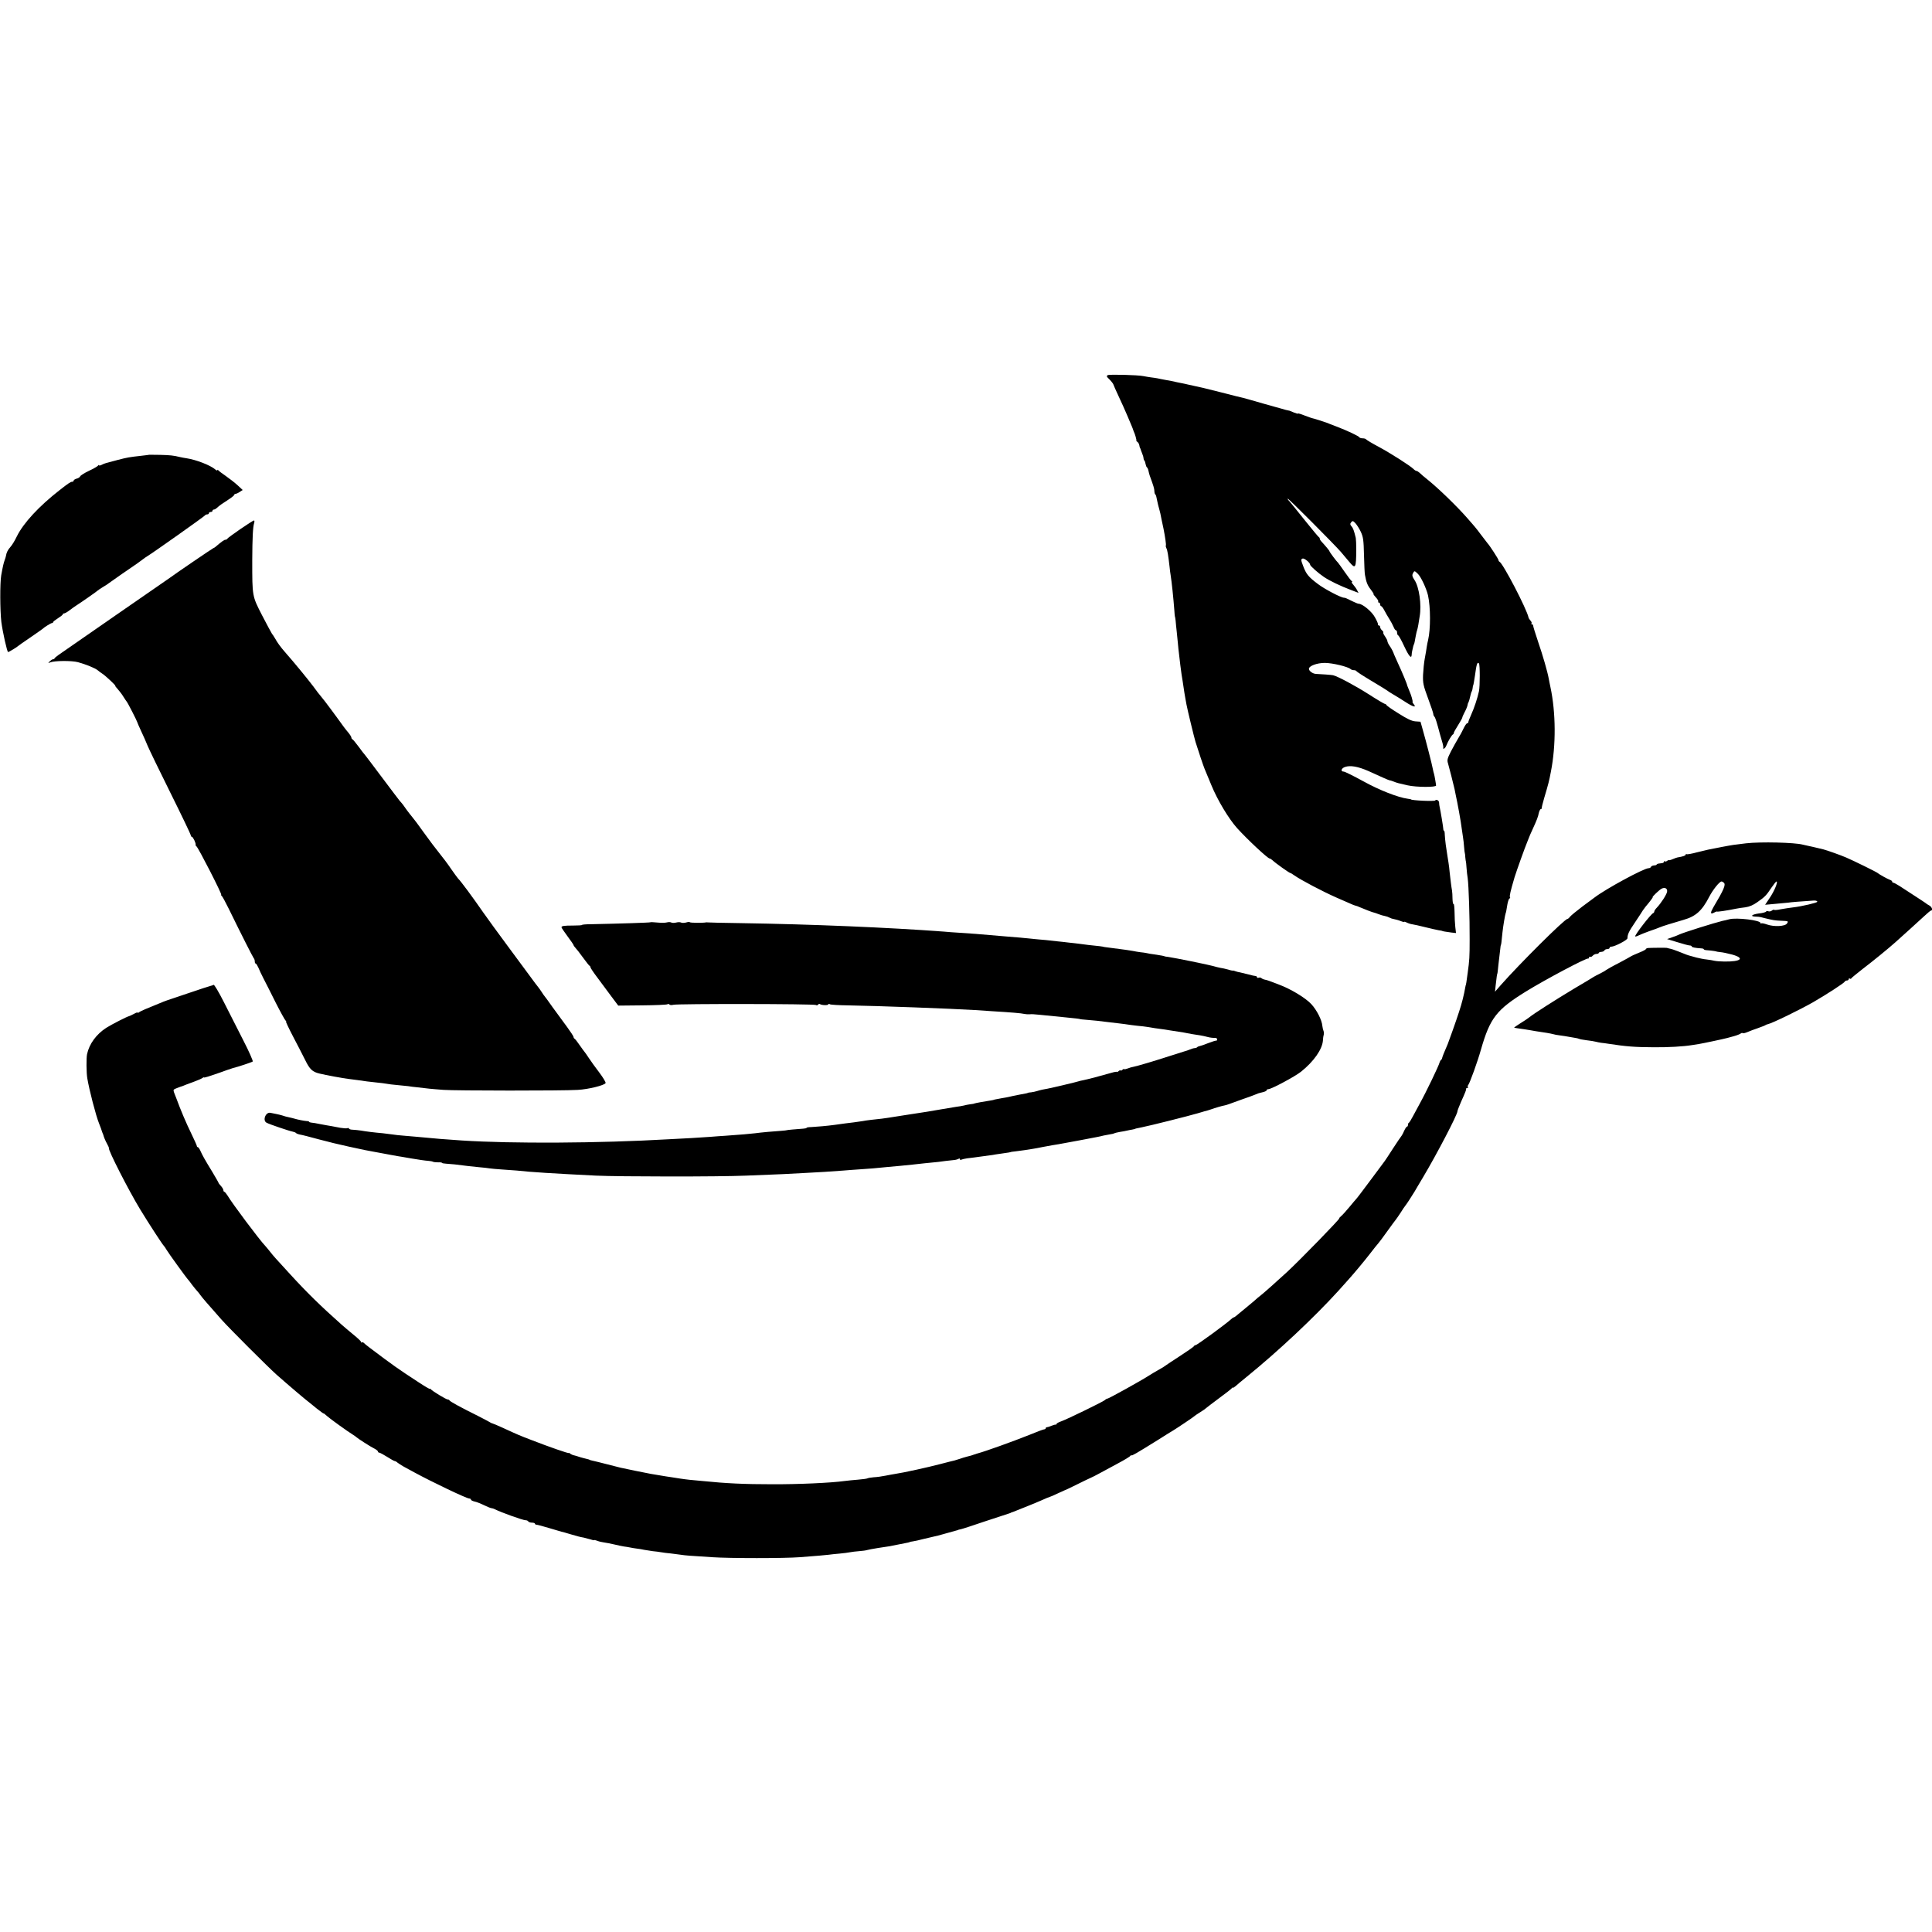
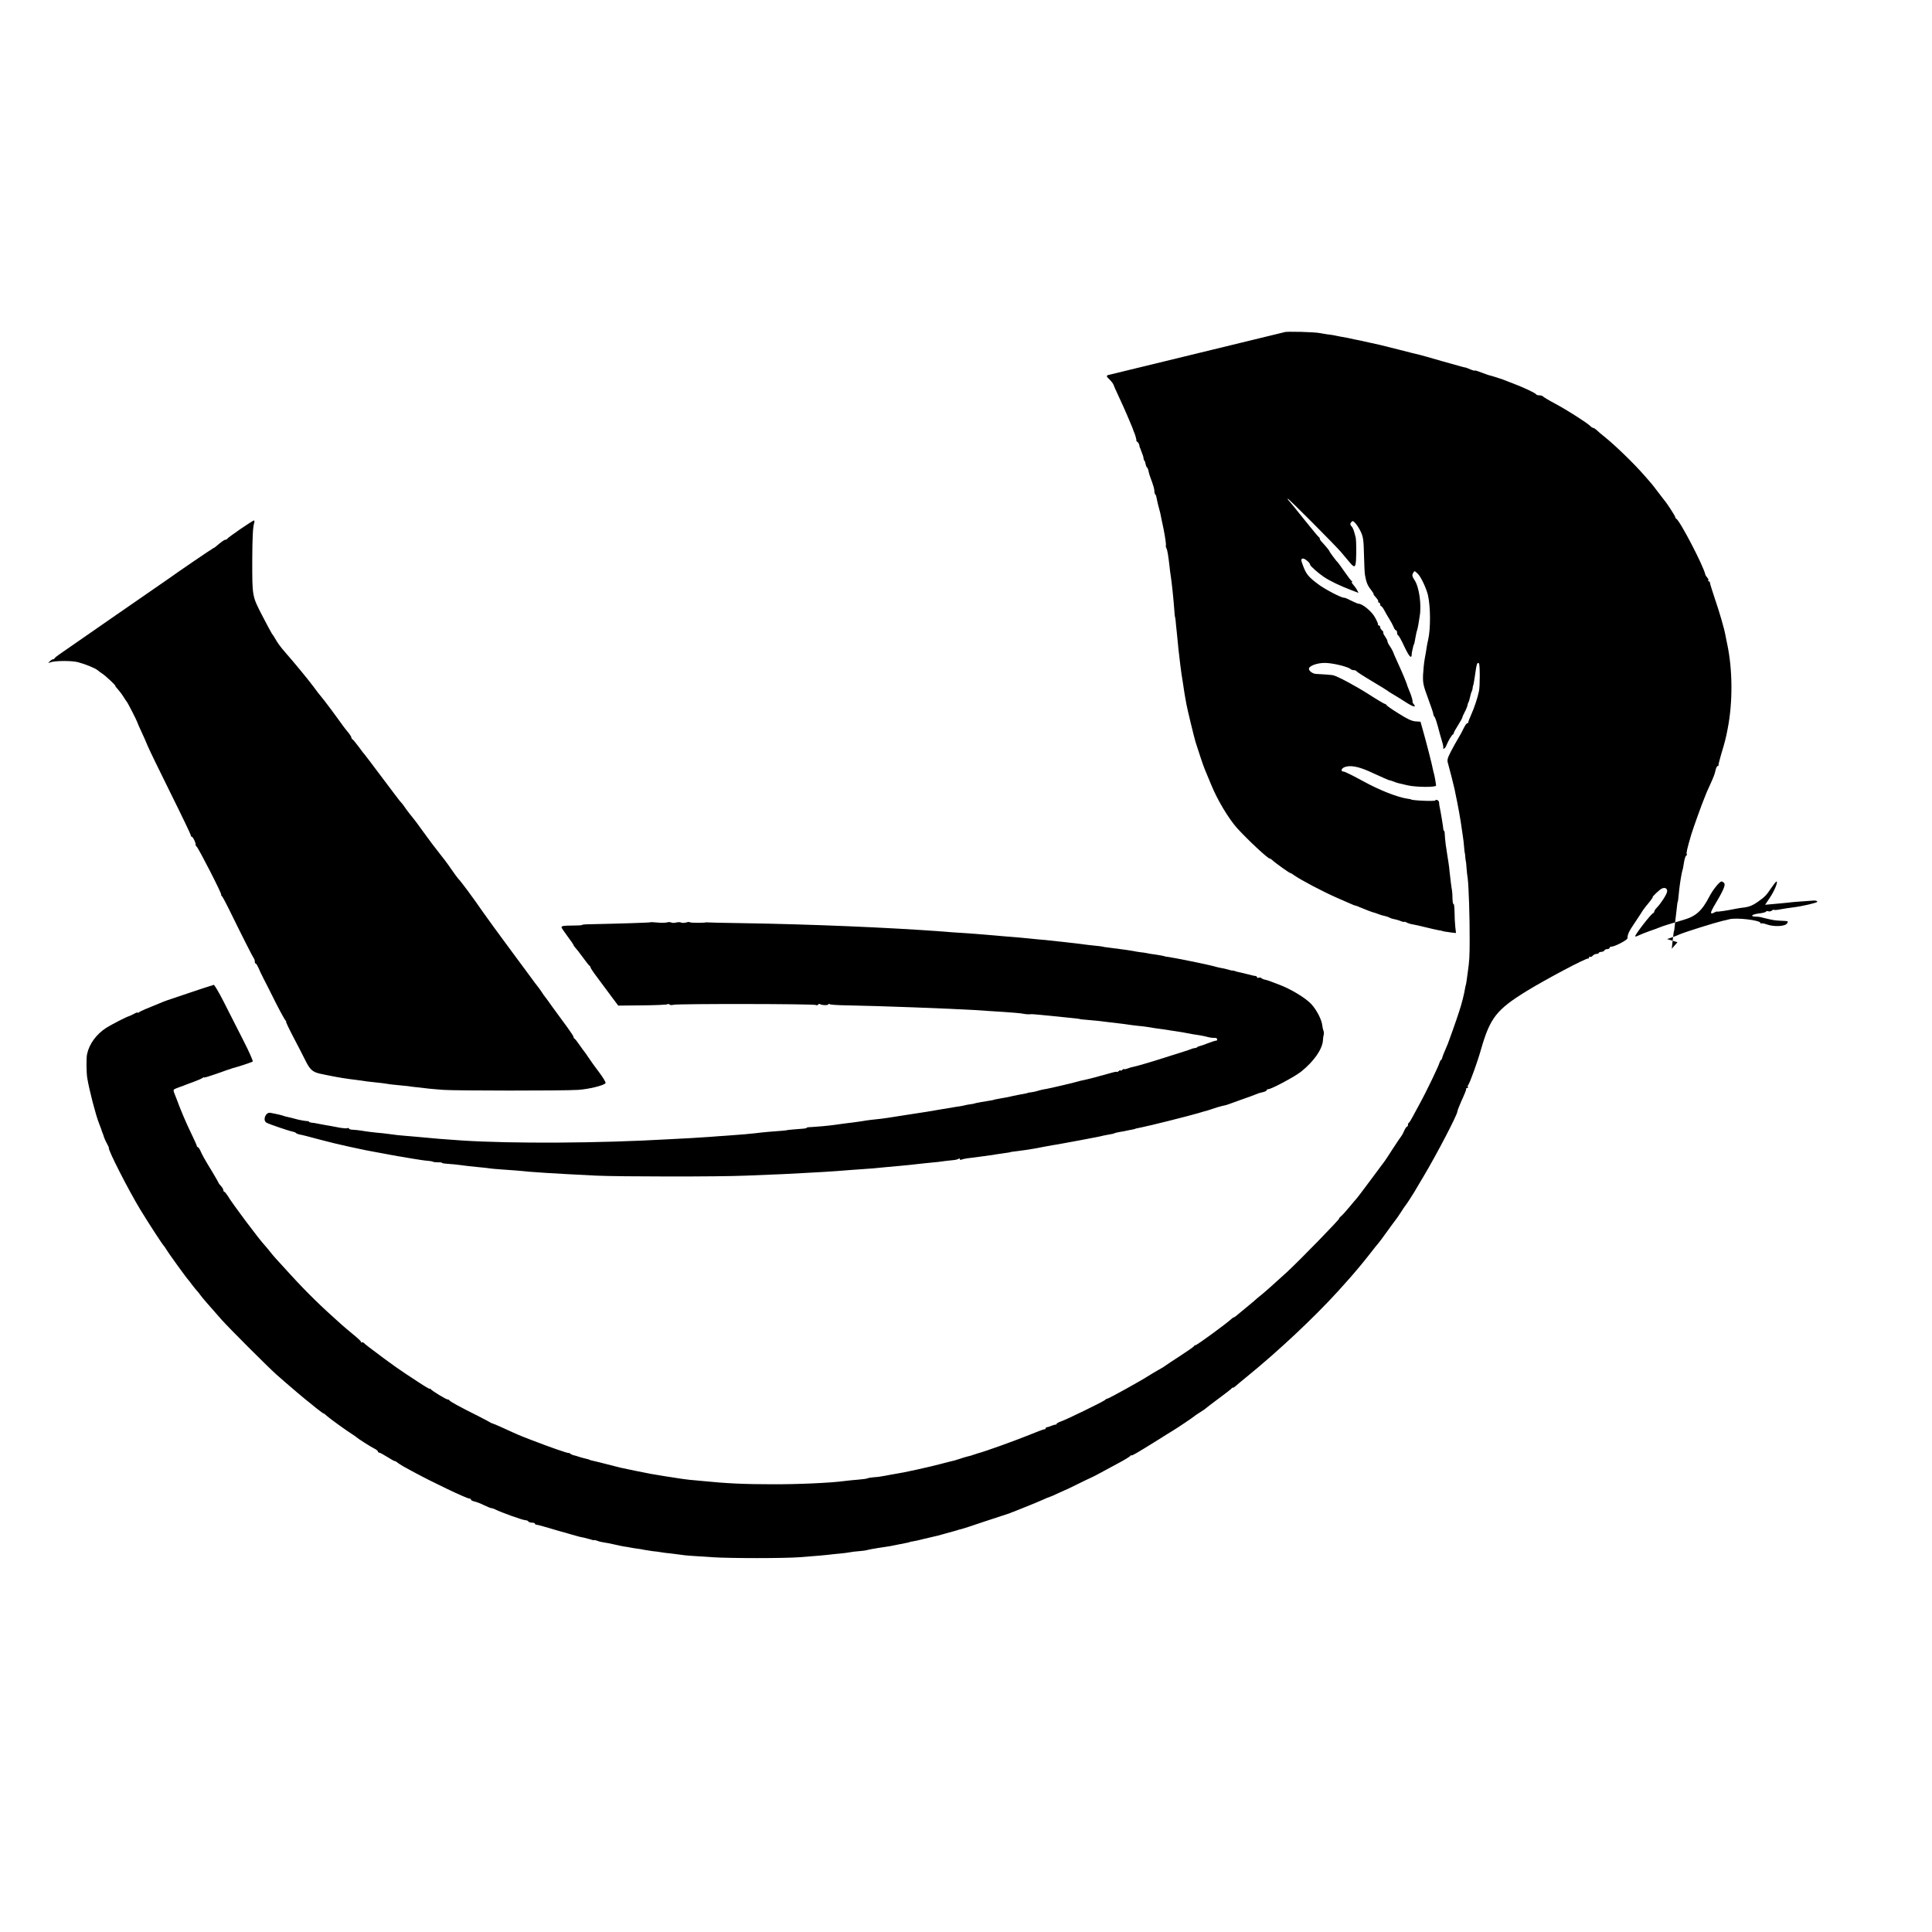
<svg xmlns="http://www.w3.org/2000/svg" version="1.0" width="1600pt" height="1600pt" viewBox="0 0 1600 1600" preserveAspectRatio="xMidYMid meet">
  <g transform="translate(0,1600) scale(0.1,-0.1)" fill="#000000" stroke="none">
-     <path d="M9173 12893 c-10 -7 -8 -13 5 -25 22 -21 42 -46 43 -53 0 -2 19 -46 43 -97 24 -51 56 -122 71 -158 15 -36 32 -76 38 -90 6 -14 11 -28 12 -32 2 -5 4 -10 5 -13 9 -17 24 -70 21 -74 -2 -2 2 -7 9 -11 6 -4 13 -16 15 -26 2 -10 4 -20 5 -21 2 -2 3 -6 5 -10 1 -5 7 -21 13 -36 7 -16 12 -34 12 -41 0 -7 3 -16 7 -20 4 -3 8 -16 10 -28 2 -12 7 -25 11 -28 4 -3 9 -12 11 -20 7 -31 8 -35 13 -50 31 -84 38 -109 38 -126 0 -11 3 -24 7 -28 4 -3 8 -12 9 -19 2 -7 6 -25 9 -42 3 -16 10 -43 15 -60 5 -16 14 -55 19 -85 6 -30 14 -66 17 -80 13 -65 23 -134 19 -138 -2 -3 0 -12 4 -21 9 -15 16 -60 27 -156 2 -22 6 -53 9 -70 9 -56 23 -192 30 -285 2 -30 4 -55 5 -55 1 0 4 -16 6 -35 1 -19 6 -60 9 -90 3 -30 7 -75 10 -100 2 -25 6 -63 9 -85 3 -22 8 -64 11 -94 4 -29 8 -63 10 -75 2 -11 6 -37 9 -56 14 -97 18 -117 22 -140 3 -14 7 -38 10 -55 7 -39 63 -271 75 -310 26 -83 63 -193 74 -220 7 -16 32 -77 56 -135 52 -127 143 -278 213 -357 86 -95 255 -253 271 -253 5 0 15 -7 24 -15 21 -21 139 -105 147 -105 3 0 18 -8 32 -19 57 -40 234 -133 347 -183 39 -17 89 -39 112 -49 23 -11 45 -19 48 -19 4 0 21 -6 38 -14 37 -16 110 -44 117 -44 3 0 19 -6 35 -12 17 -7 41 -14 54 -16 14 -3 29 -8 35 -12 6 -3 16 -7 21 -9 36 -8 53 -12 78 -22 15 -6 27 -8 27 -5 0 2 9 0 20 -6 11 -6 33 -13 48 -15 15 -2 63 -13 107 -24 44 -11 94 -22 110 -25 17 -2 30 -5 30 -6 0 -2 31 -7 76 -13 l37 -4 -6 51 c-3 28 -6 83 -6 122 -1 40 -4 70 -8 67 -5 -2 -8 17 -9 44 0 26 -2 57 -4 68 -5 24 -15 107 -20 155 -1 19 -6 53 -9 75 -7 41 -10 65 -23 150 -4 28 -7 65 -8 83 0 17 -3 32 -6 32 -3 0 -6 6 -6 13 0 14 -23 152 -30 182 -3 11 -5 28 -5 37 1 18 -24 32 -32 19 -6 -9 -201 0 -201 9 0 1 -12 3 -26 5 -82 11 -235 71 -369 145 -80 44 -153 80 -162 80 -28 0 -21 27 10 38 45 16 109 4 196 -34 45 -20 101 -46 126 -57 25 -11 47 -20 50 -20 3 1 16 -4 30 -9 30 -12 38 -14 118 -32 72 -16 238 -17 235 -1 0 6 -4 26 -7 46 -3 20 -8 42 -10 50 -3 8 -7 26 -10 41 -5 31 -57 233 -84 327 l-18 64 -42 3 c-30 2 -68 20 -139 65 -54 33 -99 65 -101 70 -2 5 -7 9 -12 9 -5 0 -66 36 -136 81 -113 72 -256 148 -294 157 -14 3 -93 9 -142 11 -26 1 -58 24 -58 42 0 24 66 49 131 49 64 0 192 -31 214 -51 5 -5 17 -9 26 -9 10 0 19 -3 21 -7 2 -5 59 -42 128 -83 69 -41 127 -77 130 -80 3 -3 25 -18 50 -32 25 -15 70 -42 100 -62 60 -39 93 -49 69 -19 -8 9 -13 18 -11 20 4 5 -10 55 -27 93 -8 19 -15 37 -16 40 -2 15 -42 111 -81 195 -15 33 -28 62 -29 65 -6 20 -21 49 -37 72 -10 14 -18 31 -18 38 0 7 -9 24 -20 40 -11 15 -17 29 -14 32 2 3 -2 11 -11 18 -8 7 -15 19 -15 26 0 8 -5 14 -10 14 -6 0 -9 4 -8 8 2 5 -9 31 -25 59 -25 48 -104 113 -135 113 -6 0 -25 8 -44 17 -58 29 -68 33 -78 33 -24 0 -160 71 -215 113 -79 59 -98 83 -123 150 -19 49 -19 56 -5 61 14 6 63 -34 63 -51 0 -10 69 -71 114 -101 49 -33 137 -75 224 -108 l63 -24 -12 22 c-6 13 -21 33 -32 46 -11 12 -16 22 -11 22 5 0 4 4 -2 8 -6 4 -33 39 -59 77 -27 39 -51 72 -54 75 -12 10 -71 89 -71 95 0 5 -37 49 -67 81 -7 7 -13 17 -13 22 0 6 -4 12 -8 14 -4 2 -56 64 -115 138 -59 74 -117 145 -128 158 -12 12 -18 22 -14 22 9 0 384 -377 439 -440 21 -25 52 -62 69 -82 53 -64 58 -56 59 102 0 41 -2 84 -4 95 -15 61 -22 82 -36 97 -12 14 -12 20 -2 33 11 13 15 13 34 -7 12 -13 33 -45 46 -73 20 -44 23 -68 26 -191 2 -77 5 -151 8 -165 11 -62 21 -87 48 -121 16 -21 27 -38 23 -38 -3 0 5 -12 19 -27 14 -15 23 -30 20 -35 -3 -4 0 -8 5 -8 6 0 11 -7 11 -15 0 -8 4 -15 8 -15 5 0 16 -15 25 -32 9 -18 28 -51 42 -73 14 -22 30 -52 36 -67 6 -16 15 -28 20 -28 5 0 9 -9 9 -19 0 -11 4 -21 9 -23 5 -1 28 -42 50 -90 40 -85 60 -107 62 -70 0 9 2 25 5 35 2 9 6 25 8 35 3 9 5 17 6 17 2 0 7 24 15 70 4 22 9 43 11 46 2 4 6 24 10 45 3 22 8 53 11 69 17 95 -4 245 -43 302 -18 27 -21 39 -13 54 12 24 13 24 41 -3 26 -25 71 -122 84 -178 22 -99 22 -280 1 -370 -4 -14 -8 -38 -11 -55 -2 -16 -9 -59 -16 -95 -7 -36 -13 -99 -15 -140 -2 -67 2 -87 41 -192 24 -65 44 -123 44 -131 0 -7 4 -17 9 -22 8 -8 20 -46 46 -145 2 -8 10 -36 18 -62 8 -26 12 -49 9 -52 -3 -4 -1 -6 5 -6 6 0 16 12 22 28 13 34 44 86 54 90 4 2 7 8 7 13 0 5 16 33 35 63 19 30 35 59 35 63 0 5 9 25 20 46 11 20 21 45 23 55 1 9 5 22 9 27 3 6 9 26 13 45 4 19 10 40 14 45 3 6 6 18 7 28 1 9 2 18 4 20 2 3 8 33 15 82 13 97 19 115 33 101 9 -9 9 -190 0 -231 -12 -57 -40 -140 -64 -193 -13 -29 -24 -57 -24 -62 0 -6 -4 -10 -10 -10 -5 0 -18 -19 -29 -42 -11 -24 -31 -61 -45 -83 -14 -22 -40 -71 -60 -108 -30 -59 -33 -72 -24 -100 10 -33 46 -177 54 -212 2 -11 6 -31 9 -45 15 -67 44 -226 50 -279 3 -23 8 -57 11 -75 3 -17 7 -53 9 -81 2 -27 5 -50 6 -50 1 0 3 -16 4 -35 2 -19 4 -35 5 -35 1 0 3 -22 5 -50 2 -27 6 -68 10 -90 8 -57 17 -324 16 -505 0 -146 -2 -174 -16 -275 -11 -82 -14 -100 -15 -100 -1 0 -3 -9 -5 -20 -10 -60 -29 -137 -52 -205 -22 -69 -84 -243 -93 -265 -30 -69 -43 -102 -46 -114 -1 -8 -6 -17 -11 -20 -4 -3 -9 -12 -11 -20 -6 -26 -109 -241 -167 -346 -15 -27 -39 -72 -54 -100 -14 -27 -29 -51 -33 -53 -5 -2 -8 -10 -8 -18 0 -8 -3 -14 -8 -14 -4 0 -14 -15 -22 -32 -7 -18 -18 -37 -22 -43 -5 -5 -37 -53 -71 -105 -33 -52 -65 -99 -69 -105 -4 -5 -58 -77 -119 -160 -61 -82 -114 -152 -118 -155 -3 -3 -28 -32 -55 -65 -27 -33 -59 -68 -70 -77 -12 -10 -18 -18 -15 -18 11 0 -325 -345 -433 -445 -87 -80 -195 -176 -220 -195 -11 -8 -35 -28 -53 -45 -19 -16 -46 -39 -60 -50 -14 -11 -42 -35 -63 -52 -20 -18 -40 -33 -44 -33 -4 0 -13 -6 -20 -13 -39 -37 -285 -217 -297 -217 -5 0 -11 -4 -13 -8 -1 -5 -52 -40 -113 -80 -60 -39 -115 -75 -121 -80 -5 -5 -32 -22 -60 -37 -27 -15 -60 -35 -74 -44 -66 -43 -342 -196 -349 -194 -3 1 -13 -4 -21 -12 -18 -15 -309 -157 -362 -176 -21 -7 -38 -17 -38 -21 0 -4 -3 -7 -7 -6 -5 1 -21 -4 -36 -10 -16 -7 -33 -12 -38 -12 -5 0 -9 -4 -9 -8 0 -5 -6 -9 -12 -9 -7 0 -65 -22 -128 -48 -130 -52 -361 -135 -422 -151 -5 -1 -10 -3 -13 -4 -3 -1 -9 -4 -15 -5 -5 -1 -12 -4 -15 -5 -6 -3 -11 -4 -50 -14 -16 -4 -41 -12 -55 -17 -14 -5 -34 -11 -45 -14 -11 -2 -65 -16 -119 -30 -98 -26 -312 -73 -371 -81 -16 -3 -54 -9 -82 -15 -29 -6 -72 -12 -97 -13 -24 -2 -47 -6 -52 -9 -5 -3 -40 -8 -79 -11 -38 -3 -88 -8 -110 -11 -116 -16 -390 -28 -600 -27 -231 0 -381 7 -578 27 -34 3 -82 8 -107 10 -25 3 -60 7 -77 10 -18 3 -50 8 -70 11 -40 6 -56 8 -113 18 -19 3 -46 8 -60 10 -30 5 -229 46 -250 51 -33 8 -147 37 -185 47 -22 5 -47 11 -55 13 -8 2 -16 4 -17 5 -3 3 -7 4 -48 14 -16 4 -37 10 -45 13 -8 3 -24 8 -34 10 -11 2 -25 8 -33 14 -7 6 -13 9 -13 6 0 -6 -161 50 -308 107 -99 38 -109 42 -237 101 -44 20 -84 37 -90 38 -5 1 -12 4 -15 7 -3 3 -48 26 -100 53 -145 72 -235 121 -238 130 -2 4 -8 7 -14 7 -13 0 -130 71 -140 85 -4 5 -8 7 -8 3 0 -4 -44 22 -97 57 -167 109 -203 134 -403 285 -18 14 -39 30 -45 37 -7 7 -15 9 -19 6 -3 -4 -6 -2 -6 4 0 5 -28 32 -63 60 -34 28 -78 65 -97 82 -173 154 -284 262 -425 416 -131 143 -137 149 -170 191 -16 21 -35 42 -40 48 -44 45 -274 352 -310 414 -11 17 -23 32 -27 32 -4 0 -8 6 -8 13 0 7 -9 23 -20 35 -11 12 -20 23 -20 26 0 3 -24 44 -53 93 -60 98 -81 135 -99 176 -7 15 -16 27 -20 27 -4 0 -8 4 -8 10 0 5 -22 53 -48 107 -40 82 -85 187 -122 288 -4 11 -12 32 -18 46 -9 24 -7 27 26 39 21 8 39 15 42 15 3 1 19 7 35 14 17 6 50 19 75 28 25 9 51 21 57 26 7 5 13 7 13 4 0 -4 51 12 113 34 61 22 119 42 127 44 39 9 156 48 163 54 4 4 -31 84 -79 177 -47 93 -120 235 -161 317 -41 81 -79 145 -84 141 -5 -3 -17 -7 -26 -9 -10 -2 -92 -29 -183 -60 -91 -31 -169 -57 -175 -59 -5 -2 -19 -7 -30 -11 -146 -59 -192 -79 -202 -87 -7 -6 -13 -8 -13 -4 0 4 -15 -1 -32 -11 -18 -9 -35 -18 -38 -18 -17 -3 -144 -68 -190 -97 -82 -53 -141 -133 -159 -218 -7 -32 -6 -155 2 -200 16 -97 71 -309 97 -373 12 -30 23 -60 25 -69 2 -5 4 -10 5 -13 1 -3 3 -8 5 -12 5 -21 18 -51 33 -78 9 -16 15 -31 14 -33 -10 -11 163 -350 259 -508 75 -123 187 -295 198 -304 3 -3 12 -16 20 -30 12 -22 168 -238 181 -250 3 -3 17 -21 32 -42 15 -20 34 -42 41 -50 7 -7 19 -22 27 -34 14 -20 66 -80 175 -203 63 -71 382 -390 456 -456 50 -44 104 -91 177 -153 13 -11 40 -34 60 -50 20 -16 63 -50 94 -76 32 -25 58 -44 58 -42 0 3 12 -6 28 -21 24 -22 177 -132 220 -158 9 -5 19 -13 22 -16 8 -9 121 -82 153 -97 15 -8 27 -18 27 -23 0 -5 5 -9 10 -9 6 0 36 -16 66 -35 30 -19 58 -35 63 -35 5 0 16 -6 23 -13 8 -6 29 -20 48 -31 19 -10 60 -32 90 -49 151 -82 434 -217 456 -217 8 0 14 -4 14 -9 0 -5 13 -12 30 -16 16 -3 52 -17 80 -31 27 -13 54 -24 60 -24 6 0 18 -4 28 -9 52 -26 232 -91 255 -91 9 0 19 -4 22 -10 3 -5 17 -10 31 -10 13 0 24 -4 24 -8 0 -5 6 -9 13 -9 6 0 53 -12 102 -27 50 -15 97 -29 105 -31 8 -1 42 -11 75 -21 62 -18 76 -22 110 -28 11 -3 35 -9 53 -14 17 -6 32 -9 32 -7 0 3 12 0 26 -5 14 -6 40 -12 57 -14 18 -2 55 -10 82 -16 28 -7 64 -14 80 -17 17 -2 41 -6 55 -9 14 -3 39 -7 55 -9 17 -2 44 -6 60 -10 17 -3 48 -8 70 -11 22 -2 54 -6 70 -9 17 -3 53 -8 80 -10 28 -3 66 -8 85 -11 38 -6 70 -8 255 -20 151 -10 598 -10 730 0 157 12 197 16 235 20 19 3 62 7 95 10 33 3 71 8 85 11 14 3 48 7 75 9 28 2 57 6 65 9 8 3 49 10 90 17 41 6 86 13 99 15 14 3 50 10 80 16 31 6 63 13 71 14 8 2 15 4 15 5 0 1 11 3 25 5 14 2 52 10 85 19 33 8 71 17 85 20 14 2 59 14 100 26 41 12 82 23 90 25 8 2 15 4 15 5 0 1 9 3 20 5 11 2 101 31 200 65 99 33 187 62 195 64 8 3 16 5 18 6 1 2 5 3 10 5 4 1 21 7 37 14 17 7 59 24 95 38 36 14 90 37 120 50 30 14 60 26 65 27 6 1 33 13 60 26 28 13 52 24 55 25 3 0 48 21 100 47 52 26 106 52 120 58 14 6 48 23 75 38 28 15 95 51 150 81 55 29 103 58 107 65 4 6 8 8 8 4 0 -8 41 16 218 126 62 39 120 76 130 81 33 20 167 110 172 116 3 3 25 19 50 34 25 15 47 31 50 35 3 3 50 39 105 80 55 40 103 78 107 84 4 6 8 8 8 4 0 -4 10 2 23 13 12 11 53 46 92 77 262 213 556 489 759 712 32 36 70 79 85 95 39 43 131 153 171 205 43 56 62 79 75 94 6 6 40 52 75 101 36 50 67 92 70 95 3 3 20 28 38 55 17 28 36 55 41 61 9 10 56 83 76 116 5 10 38 64 71 120 112 188 284 517 284 545 0 6 13 39 28 74 40 89 45 103 44 112 -1 4 3 7 10 7 6 0 8 3 5 7 -4 3 -3 11 2 17 14 18 78 195 106 295 75 261 128 329 374 481 159 98 496 277 514 272 4 -1 7 3 7 9 0 5 4 8 9 5 5 -3 14 1 21 9 7 8 21 15 31 15 11 0 19 4 19 8 0 4 10 9 22 9 13 1 24 7 26 13 2 5 12 10 23 10 10 0 19 5 19 10 0 6 6 10 14 10 28 0 134 55 134 70 1 33 10 54 63 132 30 45 59 89 64 98 6 9 16 22 22 30 39 46 64 80 60 80 -9 0 54 60 73 70 28 15 51 2 46 -26 -5 -24 -49 -93 -85 -131 -12 -12 -21 -26 -21 -32 0 -5 -4 -11 -9 -13 -19 -7 -157 -186 -149 -193 2 -2 15 1 28 8 14 7 54 23 90 36 36 12 74 26 85 31 25 11 98 33 197 62 102 29 153 75 213 191 30 58 85 127 102 127 5 0 14 -5 20 -11 16 -16 0 -56 -89 -205 -25 -44 -24 -58 5 -43 12 7 23 11 25 10 3 -4 84 8 162 24 14 3 47 8 74 11 34 5 65 18 100 43 64 45 73 55 116 119 19 28 38 52 42 52 15 0 -17 -78 -54 -133 l-40 -60 88 8 c49 4 97 9 106 10 14 3 88 9 208 17 17 1 30 -3 30 -10 0 -8 -126 -38 -203 -47 -26 -3 -71 -10 -99 -15 -28 -6 -53 -8 -56 -5 -3 3 -11 0 -18 -6 -8 -6 -20 -9 -29 -6 -8 4 -17 2 -20 -3 -3 -5 -30 -12 -60 -15 -57 -8 -75 -24 -27 -26 15 0 34 -2 42 -4 8 -2 26 -7 40 -10 62 -15 78 -18 125 -20 68 -3 67 -3 54 -23 -15 -24 -107 -29 -166 -8 -22 8 -44 12 -47 9 -3 -4 -6 -2 -6 3 0 23 -199 47 -259 31 -18 -5 -43 -11 -55 -13 -67 -16 -323 -96 -361 -114 -11 -6 -38 -16 -59 -23 l-40 -14 86 -26 c47 -15 93 -27 102 -27 9 0 16 -4 16 -8 0 -7 29 -13 78 -16 12 0 22 -4 22 -7 0 -4 10 -7 23 -8 32 -2 82 -9 82 -11 0 -1 14 -3 31 -5 17 -1 61 -10 98 -20 109 -30 75 -60 -64 -58 -30 0 -66 3 -80 6 -14 4 -44 8 -66 11 -23 2 -61 10 -85 16 -24 7 -48 13 -54 15 -13 3 -39 12 -97 36 -25 10 -57 21 -70 23 -13 3 -23 5 -23 6 0 2 -137 1 -157 -1 -10 -1 -18 -6 -18 -10 0 -3 -26 -17 -57 -29 -32 -13 -63 -27 -68 -31 -6 -4 -51 -29 -100 -55 -50 -25 -97 -52 -105 -58 -8 -7 -31 -19 -50 -29 -19 -9 -42 -21 -50 -26 -8 -6 -82 -50 -165 -99 -153 -92 -334 -207 -370 -237 -11 -9 -45 -32 -75 -50 -30 -19 -53 -35 -50 -36 5 -2 23 -4 85 -13 22 -4 65 -10 95 -16 30 -5 71 -11 91 -14 20 -3 42 -8 50 -10 8 -3 34 -8 59 -11 25 -3 54 -8 65 -10 11 -2 34 -6 52 -9 18 -2 36 -7 40 -9 4 -3 33 -8 63 -12 30 -3 64 -9 75 -12 11 -3 31 -7 45 -9 14 -1 41 -5 60 -8 149 -23 218 -28 375 -29 122 -1 245 6 318 18 12 2 38 6 57 9 32 5 211 43 235 50 6 1 30 8 55 15 25 7 50 17 56 22 6 5 13 6 17 3 3 -3 20 1 39 9 18 8 58 23 88 33 30 11 57 21 60 24 3 3 12 6 20 8 35 7 267 120 377 183 114 66 257 159 261 170 2 5 10 9 18 9 8 0 14 5 14 11 0 5 4 8 9 5 5 -4 11 -3 13 2 1 4 44 38 93 77 93 71 209 166 270 220 72 64 185 167 234 212 31 29 59 53 64 53 16 0 6 30 -15 41 -12 6 -27 16 -32 21 -6 4 -47 32 -91 60 -44 28 -99 64 -123 80 -24 15 -47 28 -53 28 -5 0 -9 4 -9 9 0 5 -8 11 -17 14 -19 6 -94 48 -103 57 -6 7 -199 102 -260 128 -43 19 -159 60 -190 68 -75 18 -109 26 -130 30 -14 3 -32 7 -40 9 -66 18 -348 25 -470 11 -103 -12 -110 -13 -200 -30 -119 -23 -116 -22 -204 -44 -44 -12 -83 -19 -88 -16 -4 3 -8 1 -8 -4 0 -8 -24 -16 -68 -23 -4 0 -22 -7 -39 -14 -18 -8 -33 -11 -33 -8 0 3 -6 0 -13 -6 -8 -6 -17 -8 -20 -4 -4 3 -7 2 -7 -4 0 -5 -7 -10 -15 -11 -8 -1 -22 -3 -30 -4 -8 -1 -15 -4 -15 -8 0 -3 -10 -7 -22 -7 -13 -1 -24 -7 -26 -13 -2 -5 -10 -10 -19 -10 -38 0 -353 -170 -448 -243 -5 -4 -50 -37 -100 -74 -49 -37 -96 -76 -103 -85 -7 -10 -17 -18 -21 -18 -23 0 -394 -369 -553 -549 l-47 -54 5 49 c9 78 12 99 14 99 1 0 3 16 5 35 2 19 6 60 10 90 4 30 8 69 10 85 1 17 4 30 5 30 2 0 5 23 13 105 5 48 21 144 27 160 3 6 3 8 14 73 5 26 13 47 18 47 5 0 6 4 3 10 -5 9 2 43 38 165 16 52 86 248 108 300 7 17 13 32 14 35 1 3 11 28 24 55 40 87 48 109 55 143 4 17 12 32 17 32 5 0 8 3 7 8 -1 4 8 41 20 82 36 121 41 141 56 220 43 219 41 489 -4 700 -5 25 -12 56 -14 70 -10 56 -49 192 -88 305 -22 66 -41 126 -41 133 0 6 -5 12 -10 12 -6 0 -7 3 -4 7 4 3 1 13 -7 22 -8 9 -16 21 -17 26 -14 70 -213 452 -241 463 -4 2 -8 8 -8 13 0 9 -75 124 -90 139 -3 3 -25 32 -50 65 -25 33 -49 65 -55 71 -5 7 -35 40 -65 75 -89 101 -237 244 -325 315 -27 21 -57 47 -67 57 -10 9 -22 17 -27 17 -5 0 -17 7 -25 16 -29 28 -190 131 -289 184 -53 28 -99 56 -103 61 -3 5 -16 9 -29 9 -13 0 -25 4 -27 8 -4 10 -101 56 -188 89 -36 14 -74 28 -85 33 -18 7 -103 34 -115 36 -3 0 -14 4 -25 8 -74 28 -95 35 -95 31 0 -3 -16 1 -35 9 -20 9 -38 15 -40 16 -3 0 -6 0 -7 1 -2 0 -10 2 -18 4 -8 2 -87 24 -175 49 -88 26 -169 48 -180 51 -11 2 -92 22 -180 45 -155 39 -171 43 -225 54 -14 3 -36 8 -50 11 -14 4 -36 8 -50 11 -20 4 -57 11 -90 19 -3 1 -25 5 -50 9 -25 5 -54 10 -65 13 -11 2 -36 6 -55 8 -19 3 -46 7 -60 10 -45 10 -285 16 -297 8z" />
-     <path d="M1237 12234 c-1 -1 -29 -4 -62 -8 -108 -12 -119 -14 -200 -35 -44 -12 -88 -24 -97 -26 -9 -2 -26 -9 -37 -15 -12 -6 -21 -7 -21 -3 0 4 -4 3 -8 -3 -4 -6 -38 -26 -75 -43 -38 -18 -71 -39 -73 -46 -3 -7 -16 -16 -30 -19 -13 -4 -24 -11 -24 -16 0 -6 -6 -10 -14 -10 -11 0 -31 -13 -101 -68 -171 -133 -302 -274 -356 -385 -16 -34 -40 -73 -53 -87 -21 -23 -33 -47 -37 -75 -1 -5 -5 -20 -10 -33 -9 -24 -15 -49 -29 -127 -11 -65 -10 -289 1 -385 11 -85 48 -250 56 -250 7 0 76 42 83 50 3 3 48 35 100 70 52 36 97 67 100 70 14 14 71 50 80 50 5 0 10 3 10 8 0 4 18 18 40 32 22 14 40 28 40 32 0 5 5 8 11 8 6 0 28 12 48 28 20 15 43 32 52 37 35 22 174 119 179 125 3 3 23 17 45 30 22 13 45 28 50 33 10 8 189 133 229 159 10 7 31 22 45 33 14 11 34 25 43 30 45 27 473 330 476 337 2 4 10 8 18 8 8 0 14 5 14 10 0 6 7 10 15 10 8 0 15 5 15 10 0 6 5 10 11 10 6 0 17 6 24 13 26 23 40 33 93 67 28 18 52 37 52 42 0 4 5 8 10 8 6 0 22 7 35 16 l25 16 -42 39 c-24 22 -68 56 -98 77 -30 20 -58 42 -62 47 -4 6 -8 6 -8 1 0 -5 -8 -2 -17 6 -40 35 -159 81 -239 93 -16 2 -40 7 -54 10 -53 13 -81 16 -165 18 -48 1 -87 1 -88 1z" />
+     <path d="M9173 12893 c-10 -7 -8 -13 5 -25 22 -21 42 -46 43 -53 0 -2 19 -46 43 -97 24 -51 56 -122 71 -158 15 -36 32 -76 38 -90 6 -14 11 -28 12 -32 2 -5 4 -10 5 -13 9 -17 24 -70 21 -74 -2 -2 2 -7 9 -11 6 -4 13 -16 15 -26 2 -10 4 -20 5 -21 2 -2 3 -6 5 -10 1 -5 7 -21 13 -36 7 -16 12 -34 12 -41 0 -7 3 -16 7 -20 4 -3 8 -16 10 -28 2 -12 7 -25 11 -28 4 -3 9 -12 11 -20 7 -31 8 -35 13 -50 31 -84 38 -109 38 -126 0 -11 3 -24 7 -28 4 -3 8 -12 9 -19 2 -7 6 -25 9 -42 3 -16 10 -43 15 -60 5 -16 14 -55 19 -85 6 -30 14 -66 17 -80 13 -65 23 -134 19 -138 -2 -3 0 -12 4 -21 9 -15 16 -60 27 -156 2 -22 6 -53 9 -70 9 -56 23 -192 30 -285 2 -30 4 -55 5 -55 1 0 4 -16 6 -35 1 -19 6 -60 9 -90 3 -30 7 -75 10 -100 2 -25 6 -63 9 -85 3 -22 8 -64 11 -94 4 -29 8 -63 10 -75 2 -11 6 -37 9 -56 14 -97 18 -117 22 -140 3 -14 7 -38 10 -55 7 -39 63 -271 75 -310 26 -83 63 -193 74 -220 7 -16 32 -77 56 -135 52 -127 143 -278 213 -357 86 -95 255 -253 271 -253 5 0 15 -7 24 -15 21 -21 139 -105 147 -105 3 0 18 -8 32 -19 57 -40 234 -133 347 -183 39 -17 89 -39 112 -49 23 -11 45 -19 48 -19 4 0 21 -6 38 -14 37 -16 110 -44 117 -44 3 0 19 -6 35 -12 17 -7 41 -14 54 -16 14 -3 29 -8 35 -12 6 -3 16 -7 21 -9 36 -8 53 -12 78 -22 15 -6 27 -8 27 -5 0 2 9 0 20 -6 11 -6 33 -13 48 -15 15 -2 63 -13 107 -24 44 -11 94 -22 110 -25 17 -2 30 -5 30 -6 0 -2 31 -7 76 -13 l37 -4 -6 51 c-3 28 -6 83 -6 122 -1 40 -4 70 -8 67 -5 -2 -8 17 -9 44 0 26 -2 57 -4 68 -5 24 -15 107 -20 155 -1 19 -6 53 -9 75 -7 41 -10 65 -23 150 -4 28 -7 65 -8 83 0 17 -3 32 -6 32 -3 0 -6 6 -6 13 0 14 -23 152 -30 182 -3 11 -5 28 -5 37 1 18 -24 32 -32 19 -6 -9 -201 0 -201 9 0 1 -12 3 -26 5 -82 11 -235 71 -369 145 -80 44 -153 80 -162 80 -28 0 -21 27 10 38 45 16 109 4 196 -34 45 -20 101 -46 126 -57 25 -11 47 -20 50 -20 3 1 16 -4 30 -9 30 -12 38 -14 118 -32 72 -16 238 -17 235 -1 0 6 -4 26 -7 46 -3 20 -8 42 -10 50 -3 8 -7 26 -10 41 -5 31 -57 233 -84 327 l-18 64 -42 3 c-30 2 -68 20 -139 65 -54 33 -99 65 -101 70 -2 5 -7 9 -12 9 -5 0 -66 36 -136 81 -113 72 -256 148 -294 157 -14 3 -93 9 -142 11 -26 1 -58 24 -58 42 0 24 66 49 131 49 64 0 192 -31 214 -51 5 -5 17 -9 26 -9 10 0 19 -3 21 -7 2 -5 59 -42 128 -83 69 -41 127 -77 130 -80 3 -3 25 -18 50 -32 25 -15 70 -42 100 -62 60 -39 93 -49 69 -19 -8 9 -13 18 -11 20 4 5 -10 55 -27 93 -8 19 -15 37 -16 40 -2 15 -42 111 -81 195 -15 33 -28 62 -29 65 -6 20 -21 49 -37 72 -10 14 -18 31 -18 38 0 7 -9 24 -20 40 -11 15 -17 29 -14 32 2 3 -2 11 -11 18 -8 7 -15 19 -15 26 0 8 -5 14 -10 14 -6 0 -9 4 -8 8 2 5 -9 31 -25 59 -25 48 -104 113 -135 113 -6 0 -25 8 -44 17 -58 29 -68 33 -78 33 -24 0 -160 71 -215 113 -79 59 -98 83 -123 150 -19 49 -19 56 -5 61 14 6 63 -34 63 -51 0 -10 69 -71 114 -101 49 -33 137 -75 224 -108 l63 -24 -12 22 c-6 13 -21 33 -32 46 -11 12 -16 22 -11 22 5 0 4 4 -2 8 -6 4 -33 39 -59 77 -27 39 -51 72 -54 75 -12 10 -71 89 -71 95 0 5 -37 49 -67 81 -7 7 -13 17 -13 22 0 6 -4 12 -8 14 -4 2 -56 64 -115 138 -59 74 -117 145 -128 158 -12 12 -18 22 -14 22 9 0 384 -377 439 -440 21 -25 52 -62 69 -82 53 -64 58 -56 59 102 0 41 -2 84 -4 95 -15 61 -22 82 -36 97 -12 14 -12 20 -2 33 11 13 15 13 34 -7 12 -13 33 -45 46 -73 20 -44 23 -68 26 -191 2 -77 5 -151 8 -165 11 -62 21 -87 48 -121 16 -21 27 -38 23 -38 -3 0 5 -12 19 -27 14 -15 23 -30 20 -35 -3 -4 0 -8 5 -8 6 0 11 -7 11 -15 0 -8 4 -15 8 -15 5 0 16 -15 25 -32 9 -18 28 -51 42 -73 14 -22 30 -52 36 -67 6 -16 15 -28 20 -28 5 0 9 -9 9 -19 0 -11 4 -21 9 -23 5 -1 28 -42 50 -90 40 -85 60 -107 62 -70 0 9 2 25 5 35 2 9 6 25 8 35 3 9 5 17 6 17 2 0 7 24 15 70 4 22 9 43 11 46 2 4 6 24 10 45 3 22 8 53 11 69 17 95 -4 245 -43 302 -18 27 -21 39 -13 54 12 24 13 24 41 -3 26 -25 71 -122 84 -178 22 -99 22 -280 1 -370 -4 -14 -8 -38 -11 -55 -2 -16 -9 -59 -16 -95 -7 -36 -13 -99 -15 -140 -2 -67 2 -87 41 -192 24 -65 44 -123 44 -131 0 -7 4 -17 9 -22 8 -8 20 -46 46 -145 2 -8 10 -36 18 -62 8 -26 12 -49 9 -52 -3 -4 -1 -6 5 -6 6 0 16 12 22 28 13 34 44 86 54 90 4 2 7 8 7 13 0 5 16 33 35 63 19 30 35 59 35 63 0 5 9 25 20 46 11 20 21 45 23 55 1 9 5 22 9 27 3 6 9 26 13 45 4 19 10 40 14 45 3 6 6 18 7 28 1 9 2 18 4 20 2 3 8 33 15 82 13 97 19 115 33 101 9 -9 9 -190 0 -231 -12 -57 -40 -140 -64 -193 -13 -29 -24 -57 -24 -62 0 -6 -4 -10 -10 -10 -5 0 -18 -19 -29 -42 -11 -24 -31 -61 -45 -83 -14 -22 -40 -71 -60 -108 -30 -59 -33 -72 -24 -100 10 -33 46 -177 54 -212 2 -11 6 -31 9 -45 15 -67 44 -226 50 -279 3 -23 8 -57 11 -75 3 -17 7 -53 9 -81 2 -27 5 -50 6 -50 1 0 3 -16 4 -35 2 -19 4 -35 5 -35 1 0 3 -22 5 -50 2 -27 6 -68 10 -90 8 -57 17 -324 16 -505 0 -146 -2 -174 -16 -275 -11 -82 -14 -100 -15 -100 -1 0 -3 -9 -5 -20 -10 -60 -29 -137 -52 -205 -22 -69 -84 -243 -93 -265 -30 -69 -43 -102 -46 -114 -1 -8 -6 -17 -11 -20 -4 -3 -9 -12 -11 -20 -6 -26 -109 -241 -167 -346 -15 -27 -39 -72 -54 -100 -14 -27 -29 -51 -33 -53 -5 -2 -8 -10 -8 -18 0 -8 -3 -14 -8 -14 -4 0 -14 -15 -22 -32 -7 -18 -18 -37 -22 -43 -5 -5 -37 -53 -71 -105 -33 -52 -65 -99 -69 -105 -4 -5 -58 -77 -119 -160 -61 -82 -114 -152 -118 -155 -3 -3 -28 -32 -55 -65 -27 -33 -59 -68 -70 -77 -12 -10 -18 -18 -15 -18 11 0 -325 -345 -433 -445 -87 -80 -195 -176 -220 -195 -11 -8 -35 -28 -53 -45 -19 -16 -46 -39 -60 -50 -14 -11 -42 -35 -63 -52 -20 -18 -40 -33 -44 -33 -4 0 -13 -6 -20 -13 -39 -37 -285 -217 -297 -217 -5 0 -11 -4 -13 -8 -1 -5 -52 -40 -113 -80 -60 -39 -115 -75 -121 -80 -5 -5 -32 -22 -60 -37 -27 -15 -60 -35 -74 -44 -66 -43 -342 -196 -349 -194 -3 1 -13 -4 -21 -12 -18 -15 -309 -157 -362 -176 -21 -7 -38 -17 -38 -21 0 -4 -3 -7 -7 -6 -5 1 -21 -4 -36 -10 -16 -7 -33 -12 -38 -12 -5 0 -9 -4 -9 -8 0 -5 -6 -9 -12 -9 -7 0 -65 -22 -128 -48 -130 -52 -361 -135 -422 -151 -5 -1 -10 -3 -13 -4 -3 -1 -9 -4 -15 -5 -5 -1 -12 -4 -15 -5 -6 -3 -11 -4 -50 -14 -16 -4 -41 -12 -55 -17 -14 -5 -34 -11 -45 -14 -11 -2 -65 -16 -119 -30 -98 -26 -312 -73 -371 -81 -16 -3 -54 -9 -82 -15 -29 -6 -72 -12 -97 -13 -24 -2 -47 -6 -52 -9 -5 -3 -40 -8 -79 -11 -38 -3 -88 -8 -110 -11 -116 -16 -390 -28 -600 -27 -231 0 -381 7 -578 27 -34 3 -82 8 -107 10 -25 3 -60 7 -77 10 -18 3 -50 8 -70 11 -40 6 -56 8 -113 18 -19 3 -46 8 -60 10 -30 5 -229 46 -250 51 -33 8 -147 37 -185 47 -22 5 -47 11 -55 13 -8 2 -16 4 -17 5 -3 3 -7 4 -48 14 -16 4 -37 10 -45 13 -8 3 -24 8 -34 10 -11 2 -25 8 -33 14 -7 6 -13 9 -13 6 0 -6 -161 50 -308 107 -99 38 -109 42 -237 101 -44 20 -84 37 -90 38 -5 1 -12 4 -15 7 -3 3 -48 26 -100 53 -145 72 -235 121 -238 130 -2 4 -8 7 -14 7 -13 0 -130 71 -140 85 -4 5 -8 7 -8 3 0 -4 -44 22 -97 57 -167 109 -203 134 -403 285 -18 14 -39 30 -45 37 -7 7 -15 9 -19 6 -3 -4 -6 -2 -6 4 0 5 -28 32 -63 60 -34 28 -78 65 -97 82 -173 154 -284 262 -425 416 -131 143 -137 149 -170 191 -16 21 -35 42 -40 48 -44 45 -274 352 -310 414 -11 17 -23 32 -27 32 -4 0 -8 6 -8 13 0 7 -9 23 -20 35 -11 12 -20 23 -20 26 0 3 -24 44 -53 93 -60 98 -81 135 -99 176 -7 15 -16 27 -20 27 -4 0 -8 4 -8 10 0 5 -22 53 -48 107 -40 82 -85 187 -122 288 -4 11 -12 32 -18 46 -9 24 -7 27 26 39 21 8 39 15 42 15 3 1 19 7 35 14 17 6 50 19 75 28 25 9 51 21 57 26 7 5 13 7 13 4 0 -4 51 12 113 34 61 22 119 42 127 44 39 9 156 48 163 54 4 4 -31 84 -79 177 -47 93 -120 235 -161 317 -41 81 -79 145 -84 141 -5 -3 -17 -7 -26 -9 -10 -2 -92 -29 -183 -60 -91 -31 -169 -57 -175 -59 -5 -2 -19 -7 -30 -11 -146 -59 -192 -79 -202 -87 -7 -6 -13 -8 -13 -4 0 4 -15 -1 -32 -11 -18 -9 -35 -18 -38 -18 -17 -3 -144 -68 -190 -97 -82 -53 -141 -133 -159 -218 -7 -32 -6 -155 2 -200 16 -97 71 -309 97 -373 12 -30 23 -60 25 -69 2 -5 4 -10 5 -13 1 -3 3 -8 5 -12 5 -21 18 -51 33 -78 9 -16 15 -31 14 -33 -10 -11 163 -350 259 -508 75 -123 187 -295 198 -304 3 -3 12 -16 20 -30 12 -22 168 -238 181 -250 3 -3 17 -21 32 -42 15 -20 34 -42 41 -50 7 -7 19 -22 27 -34 14 -20 66 -80 175 -203 63 -71 382 -390 456 -456 50 -44 104 -91 177 -153 13 -11 40 -34 60 -50 20 -16 63 -50 94 -76 32 -25 58 -44 58 -42 0 3 12 -6 28 -21 24 -22 177 -132 220 -158 9 -5 19 -13 22 -16 8 -9 121 -82 153 -97 15 -8 27 -18 27 -23 0 -5 5 -9 10 -9 6 0 36 -16 66 -35 30 -19 58 -35 63 -35 5 0 16 -6 23 -13 8 -6 29 -20 48 -31 19 -10 60 -32 90 -49 151 -82 434 -217 456 -217 8 0 14 -4 14 -9 0 -5 13 -12 30 -16 16 -3 52 -17 80 -31 27 -13 54 -24 60 -24 6 0 18 -4 28 -9 52 -26 232 -91 255 -91 9 0 19 -4 22 -10 3 -5 17 -10 31 -10 13 0 24 -4 24 -8 0 -5 6 -9 13 -9 6 0 53 -12 102 -27 50 -15 97 -29 105 -31 8 -1 42 -11 75 -21 62 -18 76 -22 110 -28 11 -3 35 -9 53 -14 17 -6 32 -9 32 -7 0 3 12 0 26 -5 14 -6 40 -12 57 -14 18 -2 55 -10 82 -16 28 -7 64 -14 80 -17 17 -2 41 -6 55 -9 14 -3 39 -7 55 -9 17 -2 44 -6 60 -10 17 -3 48 -8 70 -11 22 -2 54 -6 70 -9 17 -3 53 -8 80 -10 28 -3 66 -8 85 -11 38 -6 70 -8 255 -20 151 -10 598 -10 730 0 157 12 197 16 235 20 19 3 62 7 95 10 33 3 71 8 85 11 14 3 48 7 75 9 28 2 57 6 65 9 8 3 49 10 90 17 41 6 86 13 99 15 14 3 50 10 80 16 31 6 63 13 71 14 8 2 15 4 15 5 0 1 11 3 25 5 14 2 52 10 85 19 33 8 71 17 85 20 14 2 59 14 100 26 41 12 82 23 90 25 8 2 15 4 15 5 0 1 9 3 20 5 11 2 101 31 200 65 99 33 187 62 195 64 8 3 16 5 18 6 1 2 5 3 10 5 4 1 21 7 37 14 17 7 59 24 95 38 36 14 90 37 120 50 30 14 60 26 65 27 6 1 33 13 60 26 28 13 52 24 55 25 3 0 48 21 100 47 52 26 106 52 120 58 14 6 48 23 75 38 28 15 95 51 150 81 55 29 103 58 107 65 4 6 8 8 8 4 0 -8 41 16 218 126 62 39 120 76 130 81 33 20 167 110 172 116 3 3 25 19 50 34 25 15 47 31 50 35 3 3 50 39 105 80 55 40 103 78 107 84 4 6 8 8 8 4 0 -4 10 2 23 13 12 11 53 46 92 77 262 213 556 489 759 712 32 36 70 79 85 95 39 43 131 153 171 205 43 56 62 79 75 94 6 6 40 52 75 101 36 50 67 92 70 95 3 3 20 28 38 55 17 28 36 55 41 61 9 10 56 83 76 116 5 10 38 64 71 120 112 188 284 517 284 545 0 6 13 39 28 74 40 89 45 103 44 112 -1 4 3 7 10 7 6 0 8 3 5 7 -4 3 -3 11 2 17 14 18 78 195 106 295 75 261 128 329 374 481 159 98 496 277 514 272 4 -1 7 3 7 9 0 5 4 8 9 5 5 -3 14 1 21 9 7 8 21 15 31 15 11 0 19 4 19 8 0 4 10 9 22 9 13 1 24 7 26 13 2 5 12 10 23 10 10 0 19 5 19 10 0 6 6 10 14 10 28 0 134 55 134 70 1 33 10 54 63 132 30 45 59 89 64 98 6 9 16 22 22 30 39 46 64 80 60 80 -9 0 54 60 73 70 28 15 51 2 46 -26 -5 -24 -49 -93 -85 -131 -12 -12 -21 -26 -21 -32 0 -5 -4 -11 -9 -13 -19 -7 -157 -186 -149 -193 2 -2 15 1 28 8 14 7 54 23 90 36 36 12 74 26 85 31 25 11 98 33 197 62 102 29 153 75 213 191 30 58 85 127 102 127 5 0 14 -5 20 -11 16 -16 0 -56 -89 -205 -25 -44 -24 -58 5 -43 12 7 23 11 25 10 3 -4 84 8 162 24 14 3 47 8 74 11 34 5 65 18 100 43 64 45 73 55 116 119 19 28 38 52 42 52 15 0 -17 -78 -54 -133 l-40 -60 88 8 c49 4 97 9 106 10 14 3 88 9 208 17 17 1 30 -3 30 -10 0 -8 -126 -38 -203 -47 -26 -3 -71 -10 -99 -15 -28 -6 -53 -8 -56 -5 -3 3 -11 0 -18 -6 -8 -6 -20 -9 -29 -6 -8 4 -17 2 -20 -3 -3 -5 -30 -12 -60 -15 -57 -8 -75 -24 -27 -26 15 0 34 -2 42 -4 8 -2 26 -7 40 -10 62 -15 78 -18 125 -20 68 -3 67 -3 54 -23 -15 -24 -107 -29 -166 -8 -22 8 -44 12 -47 9 -3 -4 -6 -2 -6 3 0 23 -199 47 -259 31 -18 -5 -43 -11 -55 -13 -67 -16 -323 -96 -361 -114 -11 -6 -38 -16 -59 -23 l-40 -14 86 -26 l-47 -54 5 49 c9 78 12 99 14 99 1 0 3 16 5 35 2 19 6 60 10 90 4 30 8 69 10 85 1 17 4 30 5 30 2 0 5 23 13 105 5 48 21 144 27 160 3 6 3 8 14 73 5 26 13 47 18 47 5 0 6 4 3 10 -5 9 2 43 38 165 16 52 86 248 108 300 7 17 13 32 14 35 1 3 11 28 24 55 40 87 48 109 55 143 4 17 12 32 17 32 5 0 8 3 7 8 -1 4 8 41 20 82 36 121 41 141 56 220 43 219 41 489 -4 700 -5 25 -12 56 -14 70 -10 56 -49 192 -88 305 -22 66 -41 126 -41 133 0 6 -5 12 -10 12 -6 0 -7 3 -4 7 4 3 1 13 -7 22 -8 9 -16 21 -17 26 -14 70 -213 452 -241 463 -4 2 -8 8 -8 13 0 9 -75 124 -90 139 -3 3 -25 32 -50 65 -25 33 -49 65 -55 71 -5 7 -35 40 -65 75 -89 101 -237 244 -325 315 -27 21 -57 47 -67 57 -10 9 -22 17 -27 17 -5 0 -17 7 -25 16 -29 28 -190 131 -289 184 -53 28 -99 56 -103 61 -3 5 -16 9 -29 9 -13 0 -25 4 -27 8 -4 10 -101 56 -188 89 -36 14 -74 28 -85 33 -18 7 -103 34 -115 36 -3 0 -14 4 -25 8 -74 28 -95 35 -95 31 0 -3 -16 1 -35 9 -20 9 -38 15 -40 16 -3 0 -6 0 -7 1 -2 0 -10 2 -18 4 -8 2 -87 24 -175 49 -88 26 -169 48 -180 51 -11 2 -92 22 -180 45 -155 39 -171 43 -225 54 -14 3 -36 8 -50 11 -14 4 -36 8 -50 11 -20 4 -57 11 -90 19 -3 1 -25 5 -50 9 -25 5 -54 10 -65 13 -11 2 -36 6 -55 8 -19 3 -46 7 -60 10 -45 10 -285 16 -297 8z" />
    <path d="M1990 11618 c-58 -40 -106 -75 -108 -80 -2 -4 -9 -8 -15 -8 -10 0 -29 -13 -84 -60 -7 -5 -14 -10 -17 -10 -4 0 -327 -220 -362 -247 -5 -4 -17 -12 -26 -18 -14 -9 -181 -125 -412 -285 -52 -36 -174 -120 -271 -188 -98 -68 -192 -133 -209 -145 -17 -12 -33 -25 -34 -29 -2 -5 -8 -8 -14 -8 -5 0 -17 -8 -26 -17 -16 -16 -16 -16 3 -9 35 15 179 16 231 2 66 -18 141 -49 162 -66 9 -8 28 -22 42 -31 27 -18 113 -99 105 -99 -3 0 6 -12 20 -27 14 -16 36 -44 47 -63 12 -19 24 -37 27 -40 7 -6 86 -161 87 -169 0 -3 15 -37 33 -76 18 -38 42 -92 53 -120 11 -27 96 -203 189 -390 93 -187 169 -346 169 -352 0 -7 4 -13 9 -13 9 0 35 -54 31 -66 -1 -4 2 -10 7 -13 16 -12 215 -401 205 -401 -4 0 -2 -4 3 -8 6 -4 32 -52 59 -107 105 -215 199 -400 207 -410 5 -5 9 -17 9 -27 0 -10 3 -18 8 -18 4 0 13 -15 21 -32 7 -18 27 -60 44 -93 17 -33 63 -123 101 -200 39 -77 76 -143 81 -147 6 -4 7 -8 4 -8 -4 0 22 -55 57 -122 36 -68 81 -156 101 -196 38 -78 60 -99 120 -113 49 -12 199 -40 238 -44 33 -4 116 -15 155 -21 14 -2 50 -6 80 -9 30 -3 66 -7 80 -10 14 -3 54 -8 90 -11 36 -3 76 -7 90 -9 14 -3 50 -7 80 -10 30 -4 73 -8 95 -11 22 -2 76 -7 120 -10 97 -7 984 -8 1110 0 88 5 218 37 230 56 4 6 -20 45 -52 88 -32 42 -72 97 -88 122 -16 25 -32 47 -35 50 -3 3 -21 28 -40 55 -19 28 -38 52 -42 53 -4 2 -8 8 -8 14 0 6 -24 42 -53 82 -29 39 -82 112 -118 161 -35 50 -66 92 -69 95 -3 3 -14 18 -23 33 -10 16 -25 36 -32 45 -8 9 -34 44 -58 77 -24 33 -110 148 -190 257 -80 108 -172 234 -204 280 -85 123 -186 260 -209 282 -6 6 -32 43 -59 81 -26 39 -70 97 -97 130 -27 33 -85 110 -128 170 -43 61 -87 119 -97 130 -10 12 -29 36 -43 55 -28 41 -39 55 -60 78 -8 10 -75 98 -149 197 -74 99 -137 182 -140 185 -4 3 -26 32 -50 65 -25 33 -48 62 -53 63 -4 2 -8 8 -8 14 0 6 -12 25 -27 43 -16 18 -53 67 -83 110 -30 42 -79 107 -107 144 -29 36 -56 71 -61 76 -4 6 -21 28 -37 50 -47 62 -160 200 -235 285 -36 41 -63 78 -81 111 -9 16 -21 34 -27 41 -5 7 -42 76 -82 153 -82 160 -81 154 -81 455 1 186 5 276 16 309 3 12 3 21 -2 21 -4 0 -55 -32 -113 -72z" />
    <path d="M5386 8362 c-3 -3 -252 -11 -493 -16 -40 0 -73 -3 -73 -6 0 -3 -33 -5 -73 -5 -78 0 -97 -3 -97 -15 0 -4 23 -37 50 -74 28 -37 50 -70 50 -73 0 -4 7 -13 15 -22 9 -9 37 -45 63 -81 26 -36 50 -66 54 -68 5 -2 8 -8 8 -13 0 -5 26 -44 58 -86 32 -43 84 -113 115 -155 l57 -76 198 2 c109 1 203 5 209 9 6 4 14 3 17 -2 4 -5 19 -6 34 -2 35 9 1163 8 1179 -2 6 -4 14 -3 18 3 4 6 11 8 16 4 16 -10 69 -11 69 -1 0 4 6 5 13 0 6 -4 73 -8 147 -9 246 -4 862 -27 1055 -39 33 -2 94 -6 135 -9 164 -10 251 -17 273 -23 12 -2 31 -4 42 -3 25 2 30 1 85 -4 54 -6 131 -13 220 -22 75 -7 115 -12 115 -14 0 -1 21 -3 46 -5 45 -3 141 -13 189 -20 14 -2 52 -6 85 -10 32 -4 67 -8 76 -10 10 -2 45 -6 78 -10 33 -3 68 -7 78 -9 10 -2 41 -7 68 -11 48 -6 86 -12 130 -19 11 -2 40 -6 65 -10 25 -4 59 -9 75 -13 30 -6 42 -8 102 -17 18 -3 48 -9 65 -14 18 -5 43 -8 56 -7 12 1 22 -4 22 -12 0 -7 -3 -12 -7 -11 -5 1 -35 -8 -68 -21 -33 -13 -65 -24 -72 -25 -7 -1 -16 -5 -19 -9 -4 -4 -13 -7 -20 -7 -7 0 -25 -5 -41 -12 -15 -6 -32 -12 -38 -13 -5 -2 -59 -19 -120 -38 -152 -49 -275 -85 -305 -91 -14 -2 -37 -9 -52 -15 -16 -6 -28 -8 -28 -5 0 4 -7 1 -15 -6 -8 -7 -15 -9 -15 -5 0 4 -7 2 -15 -5 -8 -7 -15 -10 -15 -7 0 3 -21 0 -47 -8 -72 -21 -205 -56 -233 -61 -14 -2 -31 -7 -38 -9 -13 -5 -215 -53 -257 -61 -11 -2 -30 -6 -43 -8 -13 -3 -33 -8 -45 -12 -12 -4 -33 -8 -47 -10 -14 -1 -26 -3 -27 -4 -4 -3 -11 -5 -63 -14 -46 -9 -77 -15 -95 -20 -5 -1 -32 -7 -60 -11 -57 -10 -63 -12 -70 -15 -3 -1 -13 -3 -22 -4 -37 -5 -131 -22 -135 -25 -2 -2 -16 -4 -33 -6 -16 -2 -41 -7 -55 -11 -14 -3 -41 -8 -60 -10 -19 -3 -73 -12 -120 -20 -91 -16 -133 -23 -305 -49 -60 -9 -123 -19 -140 -22 -32 -5 -62 -9 -140 -17 -27 -3 -61 -8 -75 -11 -14 -2 -45 -7 -70 -10 -44 -5 -90 -11 -160 -21 -50 -7 -149 -16 -192 -18 -21 0 -38 -3 -38 -6 0 -3 -12 -6 -27 -7 -57 -4 -138 -11 -138 -13 0 -1 -20 -3 -45 -5 -54 -3 -173 -14 -215 -20 -28 -4 -135 -13 -250 -21 -27 -1 -84 -6 -125 -9 -41 -3 -111 -7 -155 -10 -44 -2 -129 -7 -190 -10 -570 -33 -1296 -37 -1710 -10 -140 9 -220 16 -379 31 -27 2 -75 6 -105 9 -31 2 -72 7 -91 10 -19 3 -55 7 -80 10 -71 6 -142 15 -180 22 -19 3 -50 6 -67 7 -18 0 -33 5 -33 10 0 4 -6 6 -13 3 -8 -3 -33 -1 -58 3 -24 5 -57 11 -74 14 -16 2 -57 10 -90 16 -33 7 -68 13 -77 13 -10 1 -18 4 -18 7 0 3 -10 6 -22 6 -23 2 -70 11 -100 20 -9 3 -27 7 -40 10 -32 7 -40 9 -63 17 -11 3 -33 9 -50 12 -16 3 -37 8 -45 9 -40 9 -68 -64 -32 -82 23 -13 192 -70 217 -74 11 -2 23 -7 26 -11 3 -4 18 -10 33 -13 15 -2 85 -20 154 -39 70 -19 181 -46 247 -60 143 -31 158 -34 188 -39 49 -9 143 -26 167 -31 14 -3 39 -7 55 -10 17 -2 41 -7 55 -9 26 -5 81 -14 140 -23 19 -3 46 -6 60 -7 14 -1 30 -4 35 -7 6 -3 25 -5 43 -5 17 1 32 -1 32 -4 0 -3 15 -6 33 -7 17 -1 50 -4 72 -6 106 -13 135 -17 200 -23 39 -3 79 -8 90 -10 11 -2 56 -6 100 -9 44 -3 100 -7 125 -9 116 -13 296 -24 655 -42 193 -9 1017 -10 1245 0 283 11 370 15 468 21 52 3 133 8 180 10 48 3 119 8 157 11 39 3 99 8 135 10 36 2 85 6 110 8 25 3 76 7 115 11 83 7 141 13 210 20 28 3 73 8 100 11 107 10 141 14 180 20 22 3 51 6 65 7 14 1 31 6 38 10 7 5 12 3 12 -3 0 -6 5 -8 11 -4 6 3 27 8 47 11 21 2 46 6 57 7 100 13 142 19 155 21 8 2 40 7 70 11 73 10 74 11 80 13 3 2 21 4 40 6 19 2 53 7 75 10 22 4 54 9 70 11 17 3 53 9 80 15 82 15 91 17 131 23 22 4 100 18 174 32 164 31 169 32 200 40 14 3 38 7 53 10 16 2 32 6 37 9 4 3 25 7 45 11 21 3 47 8 59 11 11 3 30 6 41 8 11 2 21 4 23 5 3 3 7 4 57 14 63 12 393 95 467 117 37 11 73 22 80 23 7 2 20 6 28 9 29 11 95 30 110 32 8 1 26 7 40 12 14 5 61 22 105 38 44 15 91 32 105 38 14 6 27 11 30 12 3 1 20 6 38 10 17 4 32 11 32 16 0 5 6 9 14 9 25 0 221 105 271 145 105 84 176 185 181 259 1 17 3 33 4 36 5 12 5 36 0 45 -3 6 -7 24 -9 40 -4 48 -46 130 -91 179 -48 52 -171 126 -268 162 -37 14 -74 28 -82 31 -8 3 -24 8 -35 10 -11 2 -24 8 -29 13 -4 4 -15 6 -22 3 -8 -3 -14 -1 -14 4 0 5 -6 10 -12 10 -7 0 -33 6 -58 13 -25 6 -56 14 -70 17 -14 2 -32 7 -40 10 -8 4 -18 6 -21 5 -4 -1 -22 3 -40 9 -19 5 -47 12 -64 14 -16 3 -43 10 -60 15 -33 10 -319 68 -369 75 -17 2 -31 4 -31 5 0 2 -35 9 -85 16 -25 3 -54 8 -65 11 -11 2 -33 6 -50 7 -16 2 -46 7 -65 11 -19 3 -48 8 -65 10 -31 4 -125 16 -160 21 -11 1 -20 3 -20 4 0 1 -31 5 -120 14 -27 3 -66 8 -85 11 -19 2 -55 7 -80 9 -25 3 -65 8 -90 10 -25 3 -70 8 -100 11 -30 2 -75 7 -100 9 -25 3 -74 7 -110 11 -36 3 -85 7 -110 9 -41 4 -149 13 -260 22 -25 2 -83 6 -130 9 -47 3 -107 7 -135 10 -455 34 -1096 61 -1680 70 -148 2 -272 5 -275 6 -3 1 -9 1 -14 0 -25 -5 -127 -4 -132 1 -3 4 -18 3 -33 -2 -16 -4 -34 -4 -41 0 -7 4 -25 4 -40 0 -15 -4 -33 -4 -40 0 -7 4 -24 5 -37 1 -14 -4 -50 -4 -80 -1 -29 3 -55 4 -57 2z" />
  </g>
</svg>